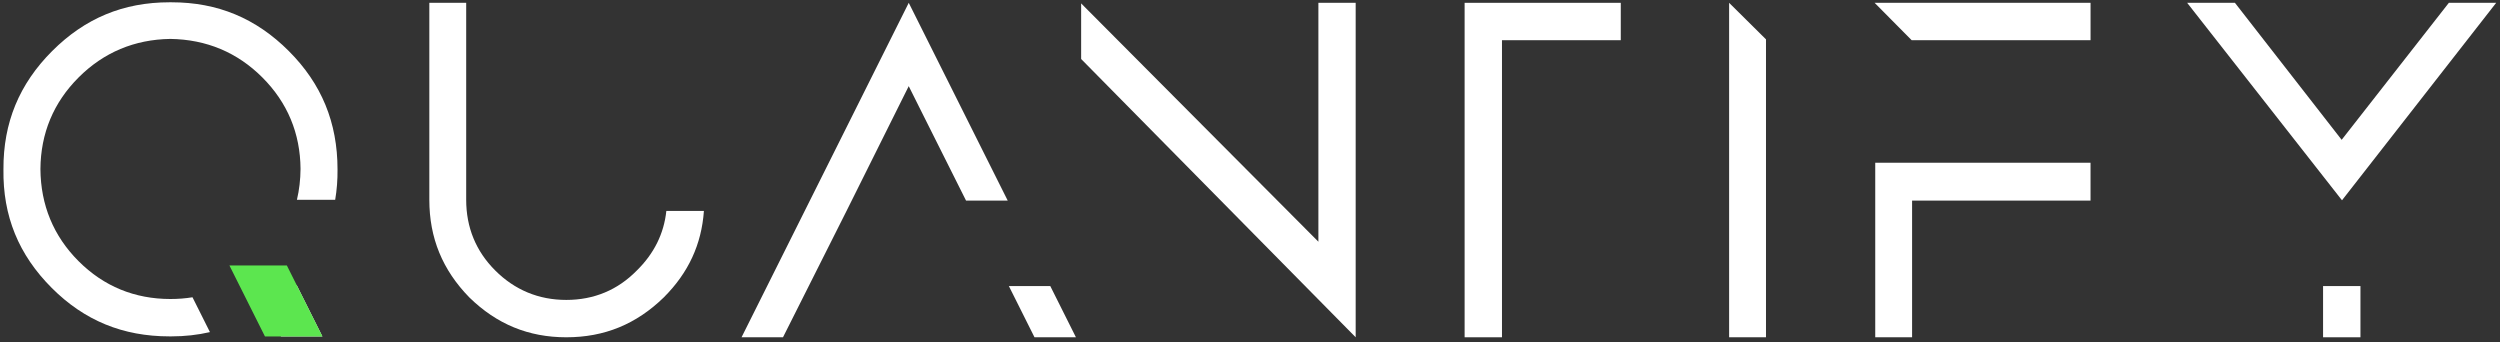
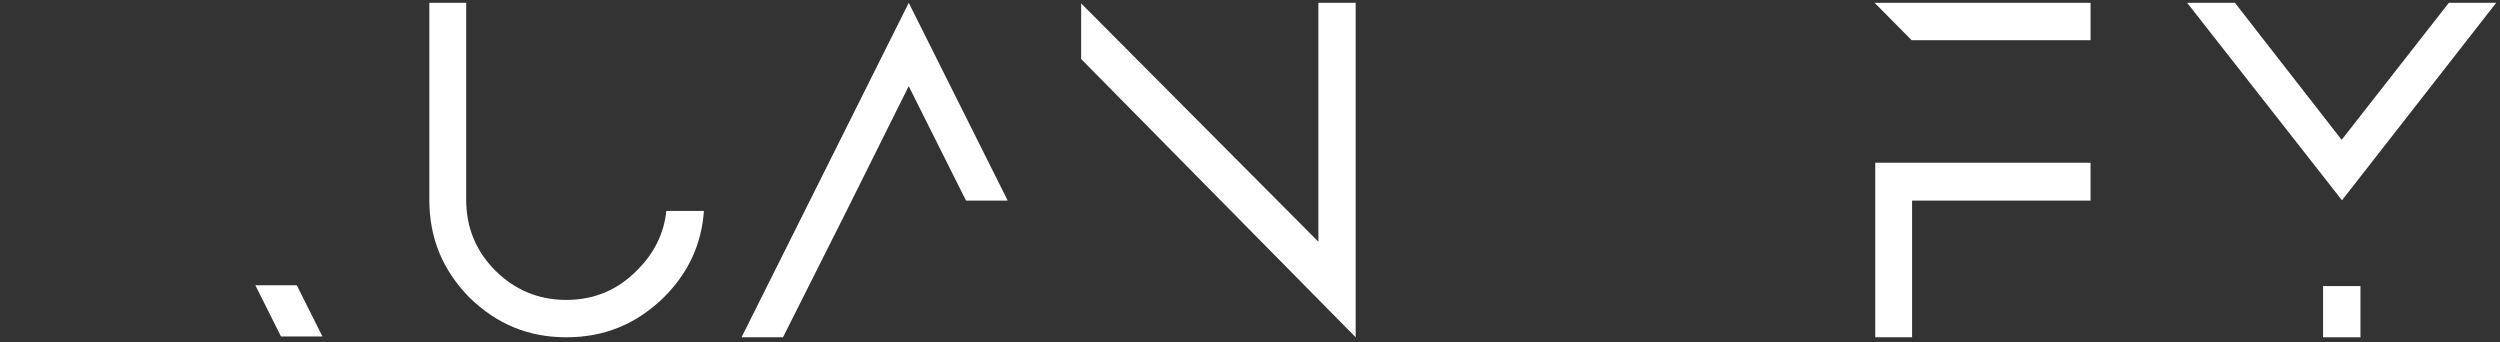
<svg xmlns="http://www.w3.org/2000/svg" width="100%" height="100%" viewBox="0 0 1709 234" version="1.1" xml:space="preserve" style="fill-rule:evenodd;clip-rule:evenodd;stroke-linejoin:round;stroke-miterlimit:2;">
  <rect x="0" y="0" width="1709" height="234" fill="#333333" stroke="none" />
  <g id="quantify">
-     <path d="M179.354,52.941c-17.114,-17.115 -38.217,-25.98 -62.925,-26.336c-24.485,0.356 -45.576,9.221 -62.698,26.336c-17.131,17.13 -25.915,38.157 -26.093,62.617c0.178,24.663 8.962,45.86 26.1,62.998c17.147,17.147 38.275,25.842 62.796,25.842c5.155,-0 10.177,-0.393 15.061,-1.183l11.923,23.813c-8.407,1.94 -17.183,2.916 -26.295,2.916l-1.369,-0c-31.859,-0 -58.171,-10.821 -80.428,-33.071c-22.716,-22.719 -33.537,-49.216 -33.063,-81.157c-0.154,-31.819 10.748,-58.26 33.313,-80.837c22.42,-22.416 48.655,-33.314 80.178,-33.314l1.401,0c31.528,0 57.75,10.898 80.165,33.314c22.42,22.415 33.314,48.868 33.314,80.955c0.076,7.111 -0.462,14.028 -1.6,20.734l-26.154,0c1.588,-6.734 2.414,-13.785 2.467,-21.119c-0.187,-24.351 -8.962,-45.378 -26.093,-62.508Z" style="fill:#fff;" />
    <path d="M453.863,203.207c-18.851,18.406 -40.68,27.357 -66.744,27.357c-25.817,-0 -47.544,-8.951 -66.266,-27.235c-18.41,-18.848 -27.36,-40.672 -27.36,-66.748l-0,-134.651l25.197,-0l0,134.651c0,18.9 6.662,35.143 19.812,48.277c13.38,13.384 29.733,20.164 48.625,20.164c18.921,-0 35.185,-6.804 48.217,-20.12c11.764,-11.529 18.532,-25.201 20.172,-40.712l25.679,0c-1.616,22.922 -10.61,42.296 -27.332,59.017Z" style="fill:#fff;" />
    <path d="M926.737,230.564l-187.67,-190.23l0,-38.011l162.185,162.918l0,-163.311l25.485,-0l0,228.634Z" style="fill:#fff;" />
-     <path d="M1107.96,27.484l-81.21,-0l0,203.08l-25.541,-0l-0,-228.634l106.751,-0l0,25.554Z" style="fill:#fff;" />
    <path d="M1281.91,111.253l147.176,0l0,25.895l-121.983,-0l0,93.416l-25.193,-0l-0,-119.311Z" style="fill:#fff;" />
    <path d="M1429.1,27.472l-122.304,-0l-25.322,-25.554l147.626,-0l-0,25.554Z" style="fill:#fff;" />
    <path d="M1495.14,1.93l32.657,-0l66.963,85.952l5.994,7.699l6.014,-7.687l67.266,-85.964l32.354,-0l-105.403,134.991l-105.845,-134.991Z" style="fill:#fff;" />
    <rect x="1588.05" y="195.557" width="25.554" height="35.006" style="fill:#fff;" />
-     <path d="M689.664,195.557l28.317,0l17.527,35.007l-28.32,-0l-17.524,-35.007Z" style="fill:#fff;" />
    <path d="M628.031,72.546l-6.824,-13.652l-6.811,13.66l-35.727,71.689l-43.414,86.321l-28.336,-0l114.304,-228.634l67.664,135.218l-28.49,-0.005l-32.366,-64.597Z" style="fill:#fff;" />
-     <path d="M1207.23,230.564l-25.202,-0l0,-228.634l25.202,24.975l-0,203.659Z" style="fill:#fff;" />
    <path d="M174.555,195.011l28.32,-0l17.527,35.002l-28.319,-0l-17.528,-35.002Z" style="fill:#fff;" />
-     <path d="M156.833,181.481l39.267,-0l24.302,48.532l-39.266,-0l-24.303,-48.532Z" style="fill:#5ce64f;" />
  </g>
</svg>